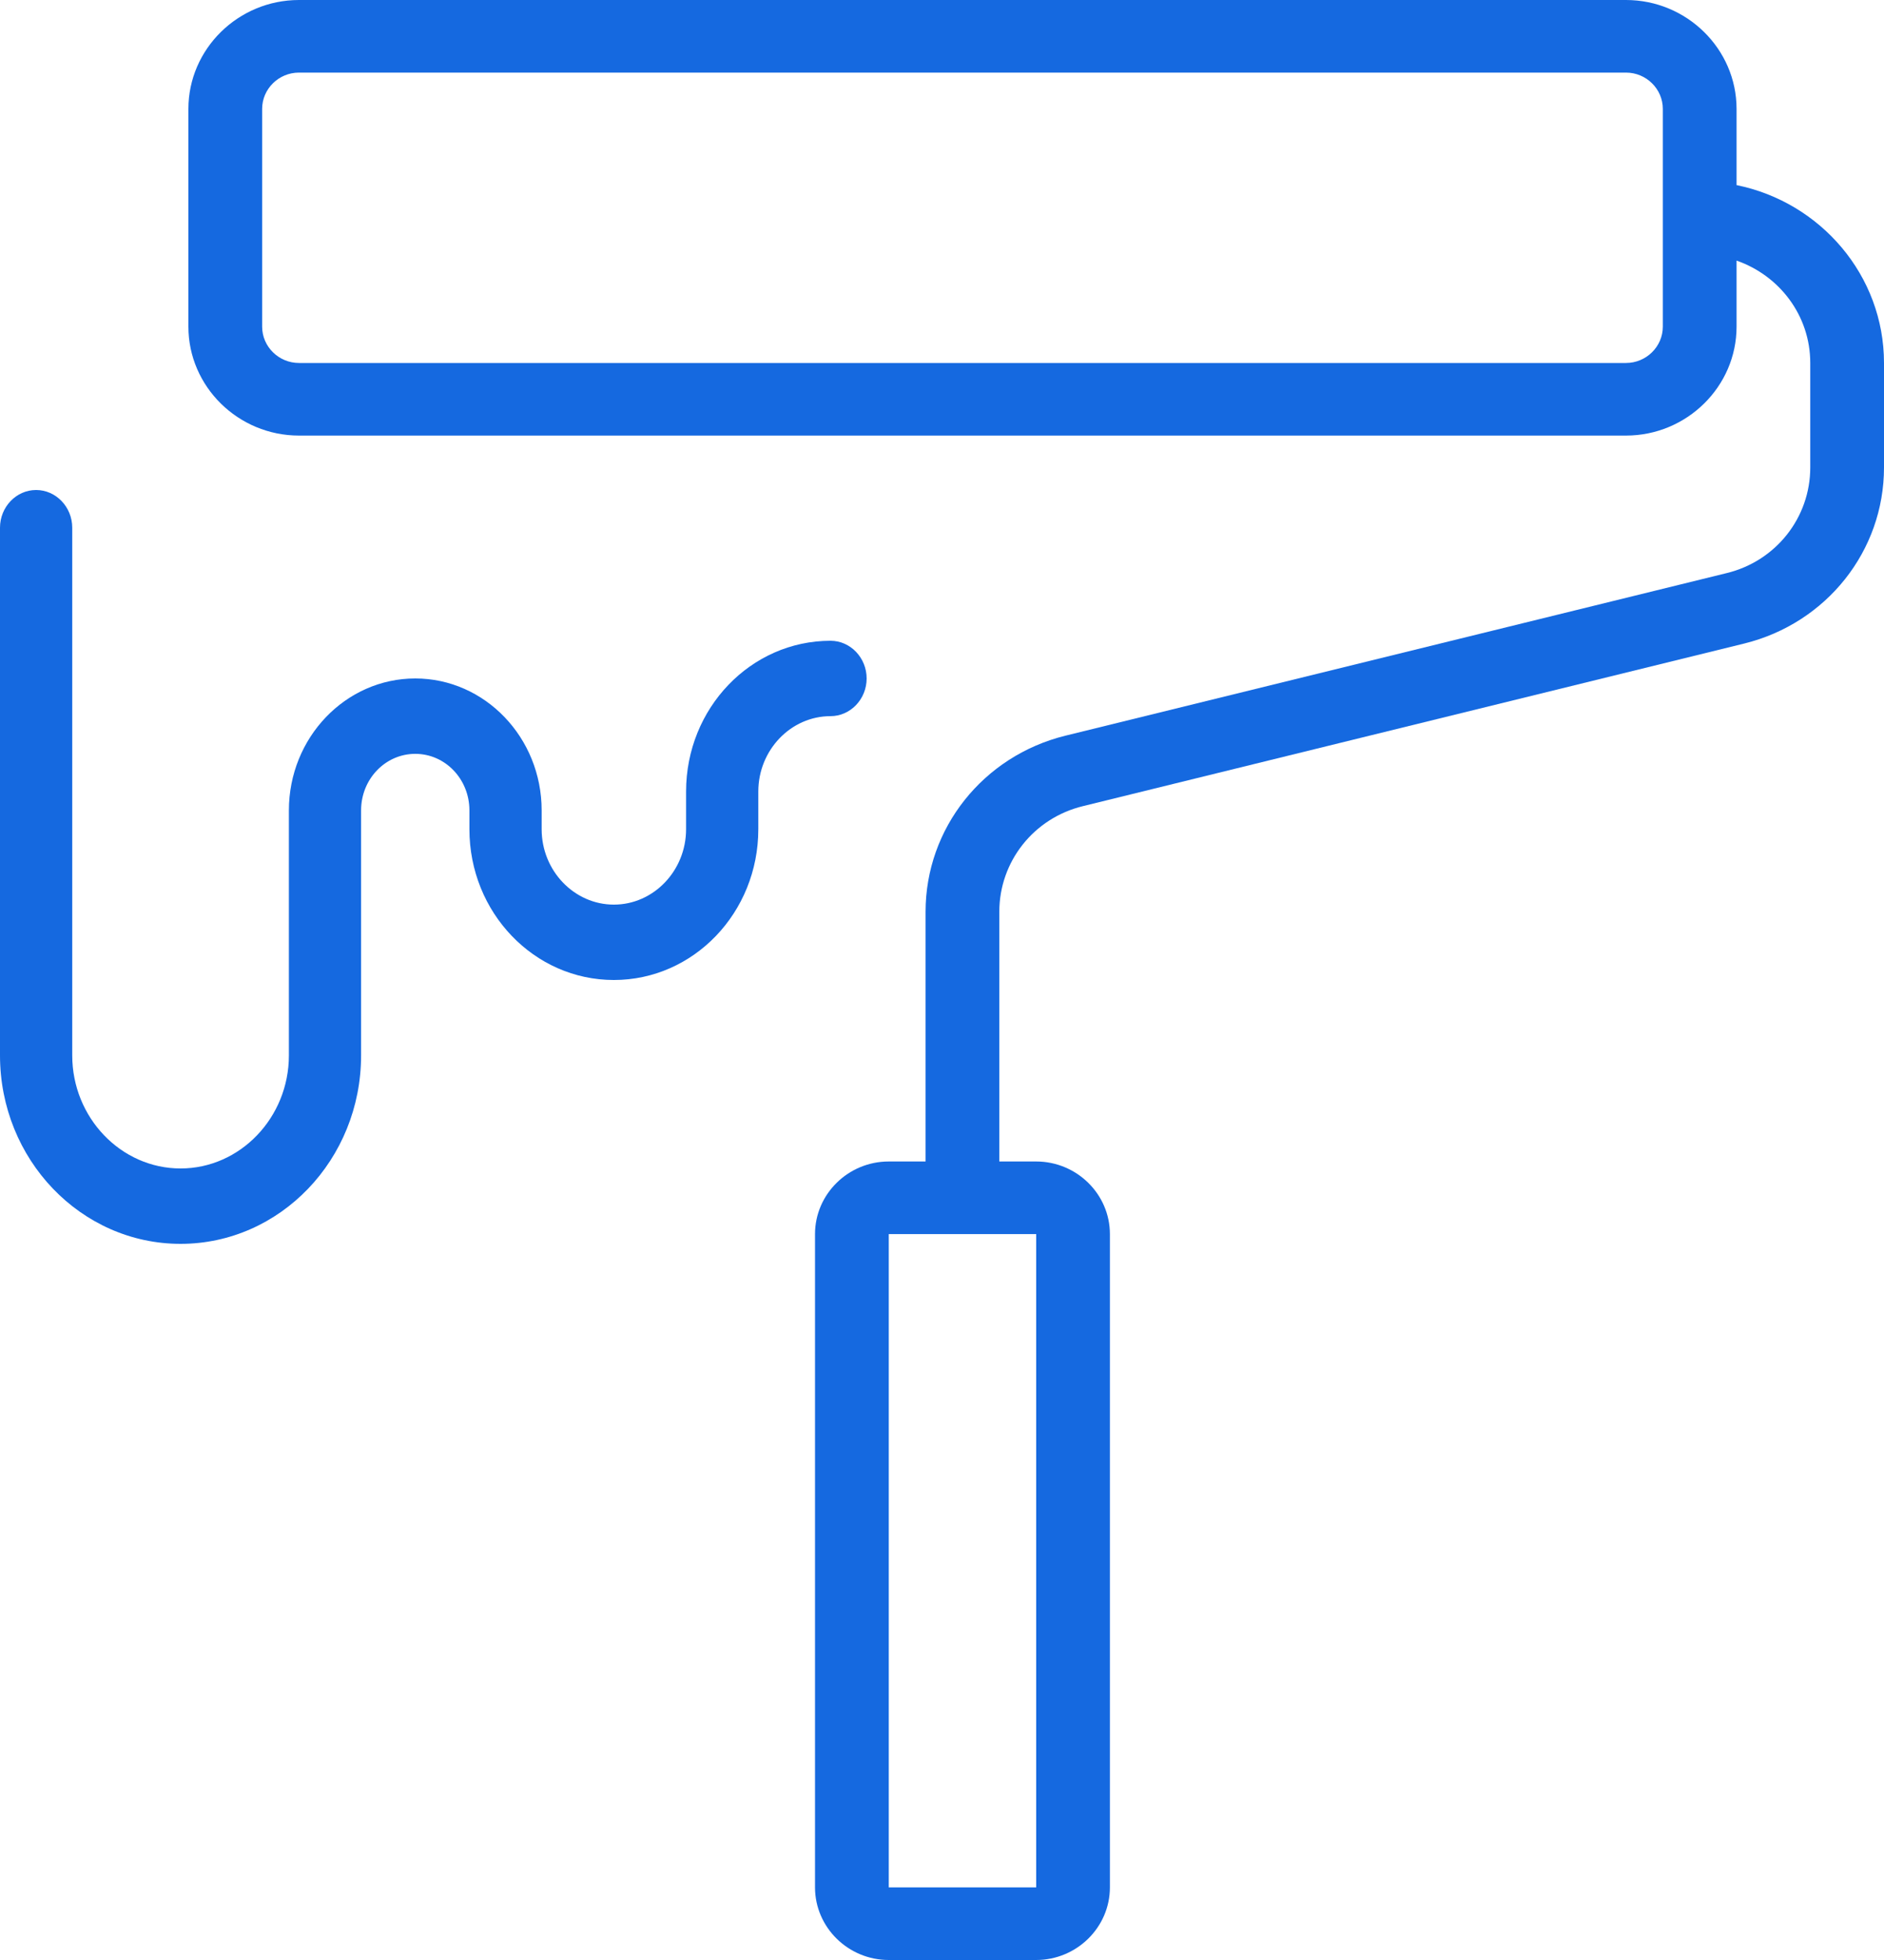
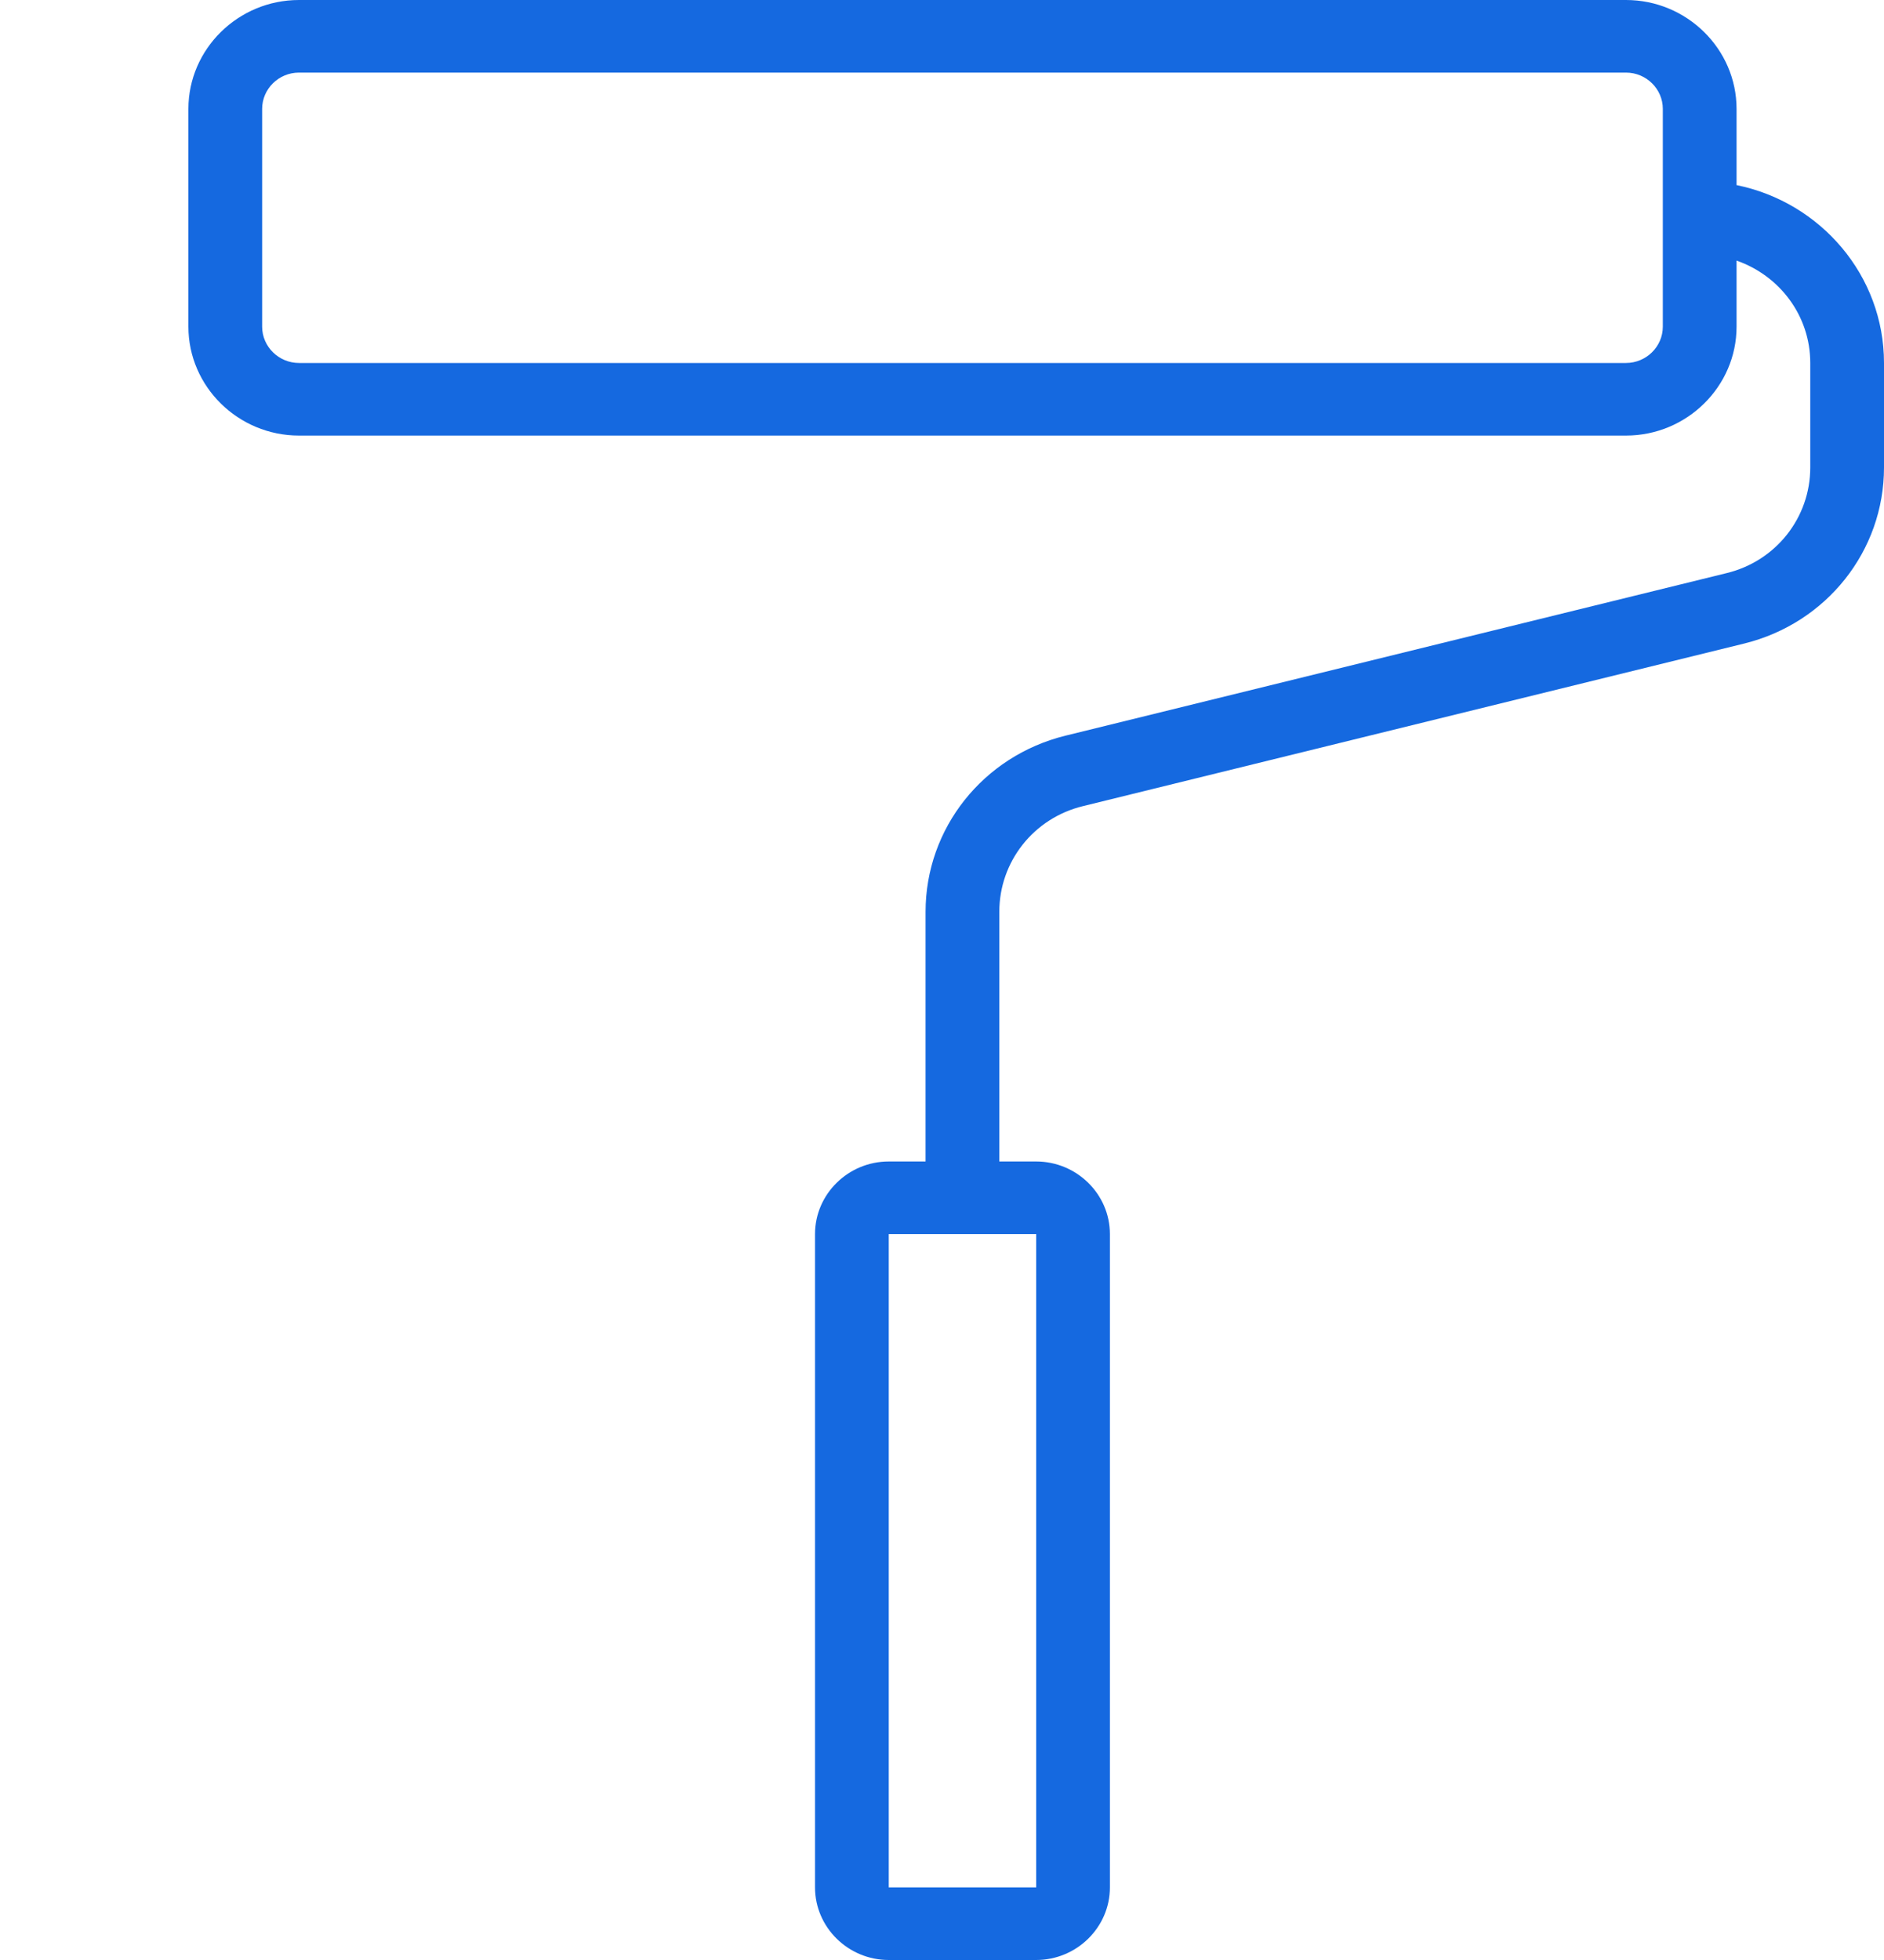
<svg xmlns="http://www.w3.org/2000/svg" width="50px" height="52px" viewBox="0 0 50 52" version="1.1">
  <title>ink-coating-icon</title>
  <g id="lp-+-ty" stroke="none" stroke-width="1" fill="none" fill-rule="evenodd">
    <g id="SupaClean-video-landing-page" transform="translate(-1256, -1740)" fill="#1569E0" fill-rule="nonzero">
      <g id="ink-coating-icon" transform="translate(1256, 1740)">
        <path d="M46.087,4.911 L46.087,2.889 C46.087,1.3 44.766,0 43.152,0 L7.935,0 C6.321,0 5,1.3 5,2.889 L5,8.667 C5,10.256 6.321,11.556 7.935,11.556 L43.152,11.556 C44.766,11.556 46.087,10.256 46.087,8.667 L46.087,6.914 C47.222,7.309 48.043,8.368 48.043,9.63 L48.043,12.403 C48.043,13.732 47.134,14.887 45.823,15.205 L28.272,19.519 C26.091,20.058 24.564,21.975 24.564,24.19 L24.564,30.815 L23.586,30.815 C22.51,30.815 21.63,31.681 21.63,32.741 L21.63,50.074 C21.63,51.133 22.51,52 23.586,52 L27.499,52 C28.575,52 29.456,51.133 29.456,50.074 L29.456,32.741 C29.456,31.681 28.575,30.815 27.499,30.815 L26.521,30.815 L26.521,24.19 C26.521,22.861 27.431,21.705 28.742,21.387 L46.292,17.073 C48.474,16.534 50,14.618 50,12.403 L50,9.63 C50,7.309 48.317,5.364 46.087,4.911 L46.087,4.911 Z M44.13,8.667 C44.13,9.196 43.69,9.63 43.152,9.63 L7.935,9.63 C7.397,9.63 6.957,9.196 6.957,8.667 L6.957,2.889 C6.957,2.359 7.397,1.926 7.935,1.926 L43.152,1.926 C43.69,1.926 44.13,2.359 44.13,2.889 L44.13,8.667 Z M27.5,50.074 L23.587,50.074 L23.587,32.741 L27.5,32.741 L27.5,50.074 Z" id="Shape" />
-         <path d="M23,18 C23,17.45 22.569,17 22.042,17 C19.924,17 18.208,18.79 18.208,21 L18.208,22 C18.208,23.1 17.346,24 16.292,24 C15.238,24 14.375,23.1 14.375,22 L14.375,21.5 C14.375,19.57 12.87,18 11.021,18 C9.171,18 7.667,19.57 7.667,21.5 L7.667,28 C7.667,29.65 6.373,31 4.792,31 C3.21,31 1.917,29.65 1.917,28 L1.917,14 C1.917,13.45 1.485,13 0.958,13 C0.431,13 0,13.45 0,14 L0,28 C0,30.76 2.147,33 4.792,33 C7.436,33 9.583,30.76 9.583,28 L9.583,21.5 C9.583,20.67 10.226,20 11.021,20 C11.816,20 12.458,20.67 12.458,21.5 L12.458,22 C12.458,24.21 14.174,26 16.292,26 C18.409,26 20.125,24.21 20.125,22 L20.125,21 C20.125,19.9 20.988,19 22.042,19 C22.569,19 23,18.55 23,18 Z" id="Path" />
      </g>
    </g>
  </g>
</svg>